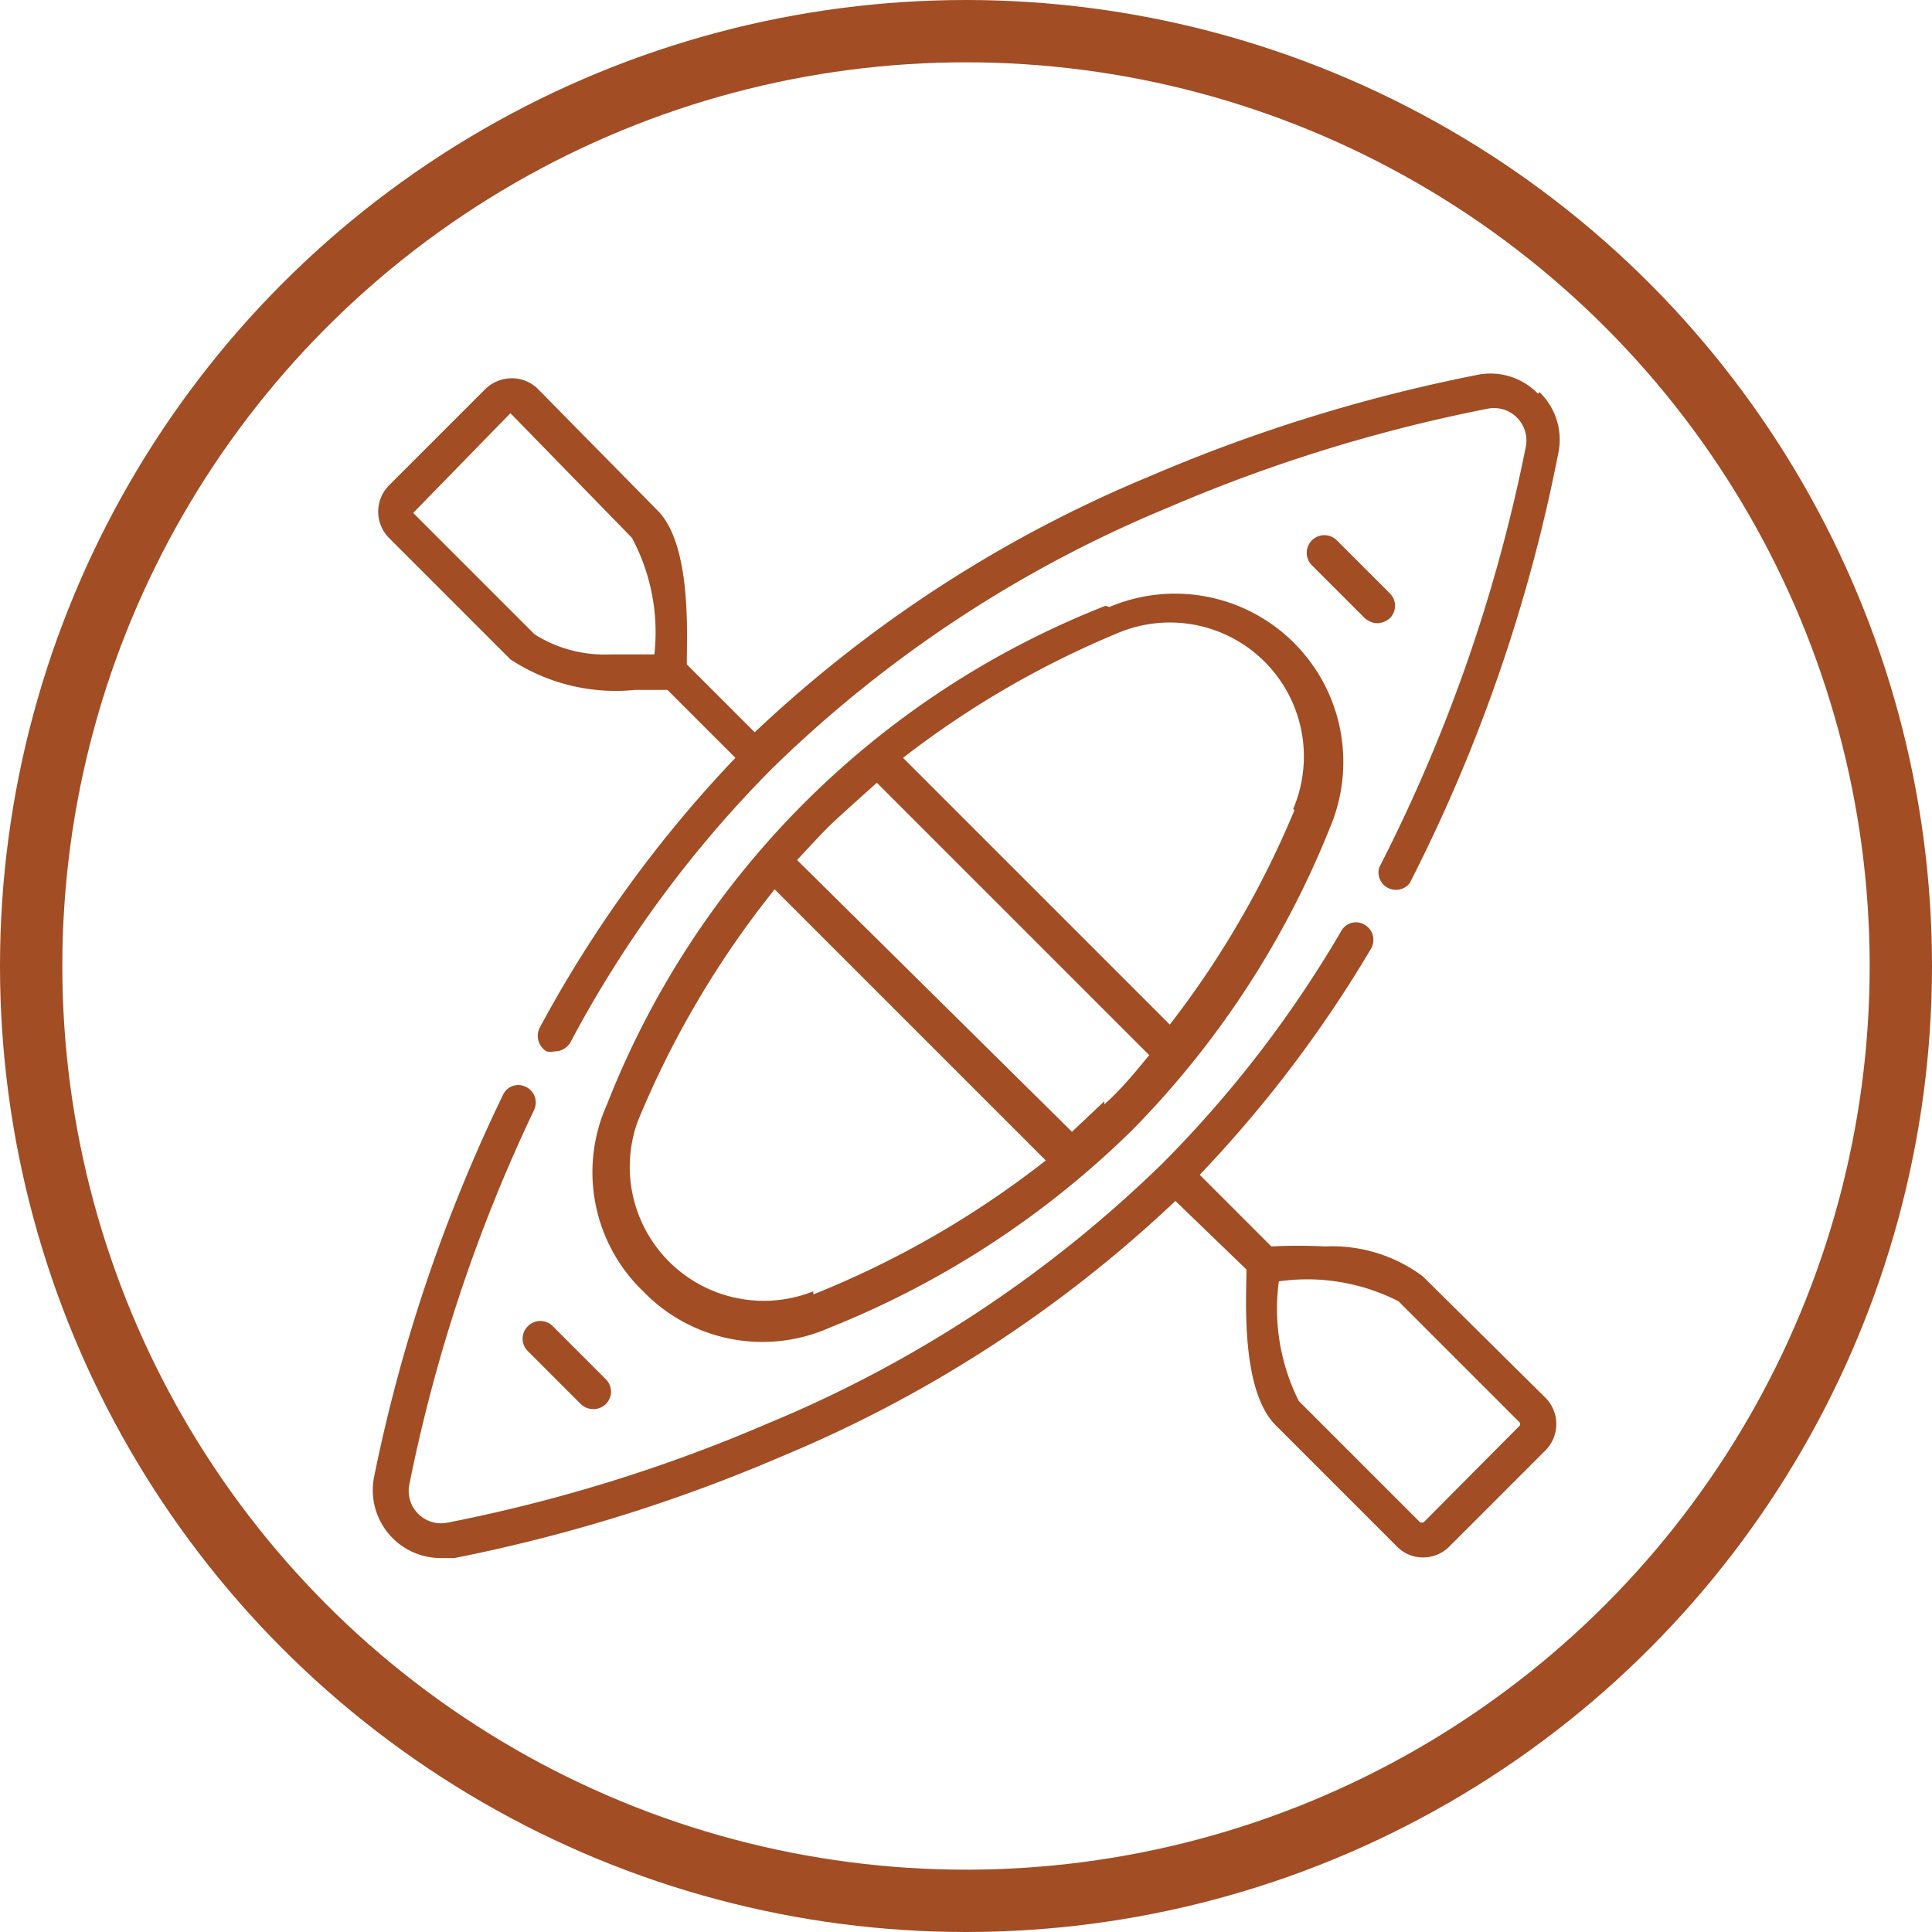
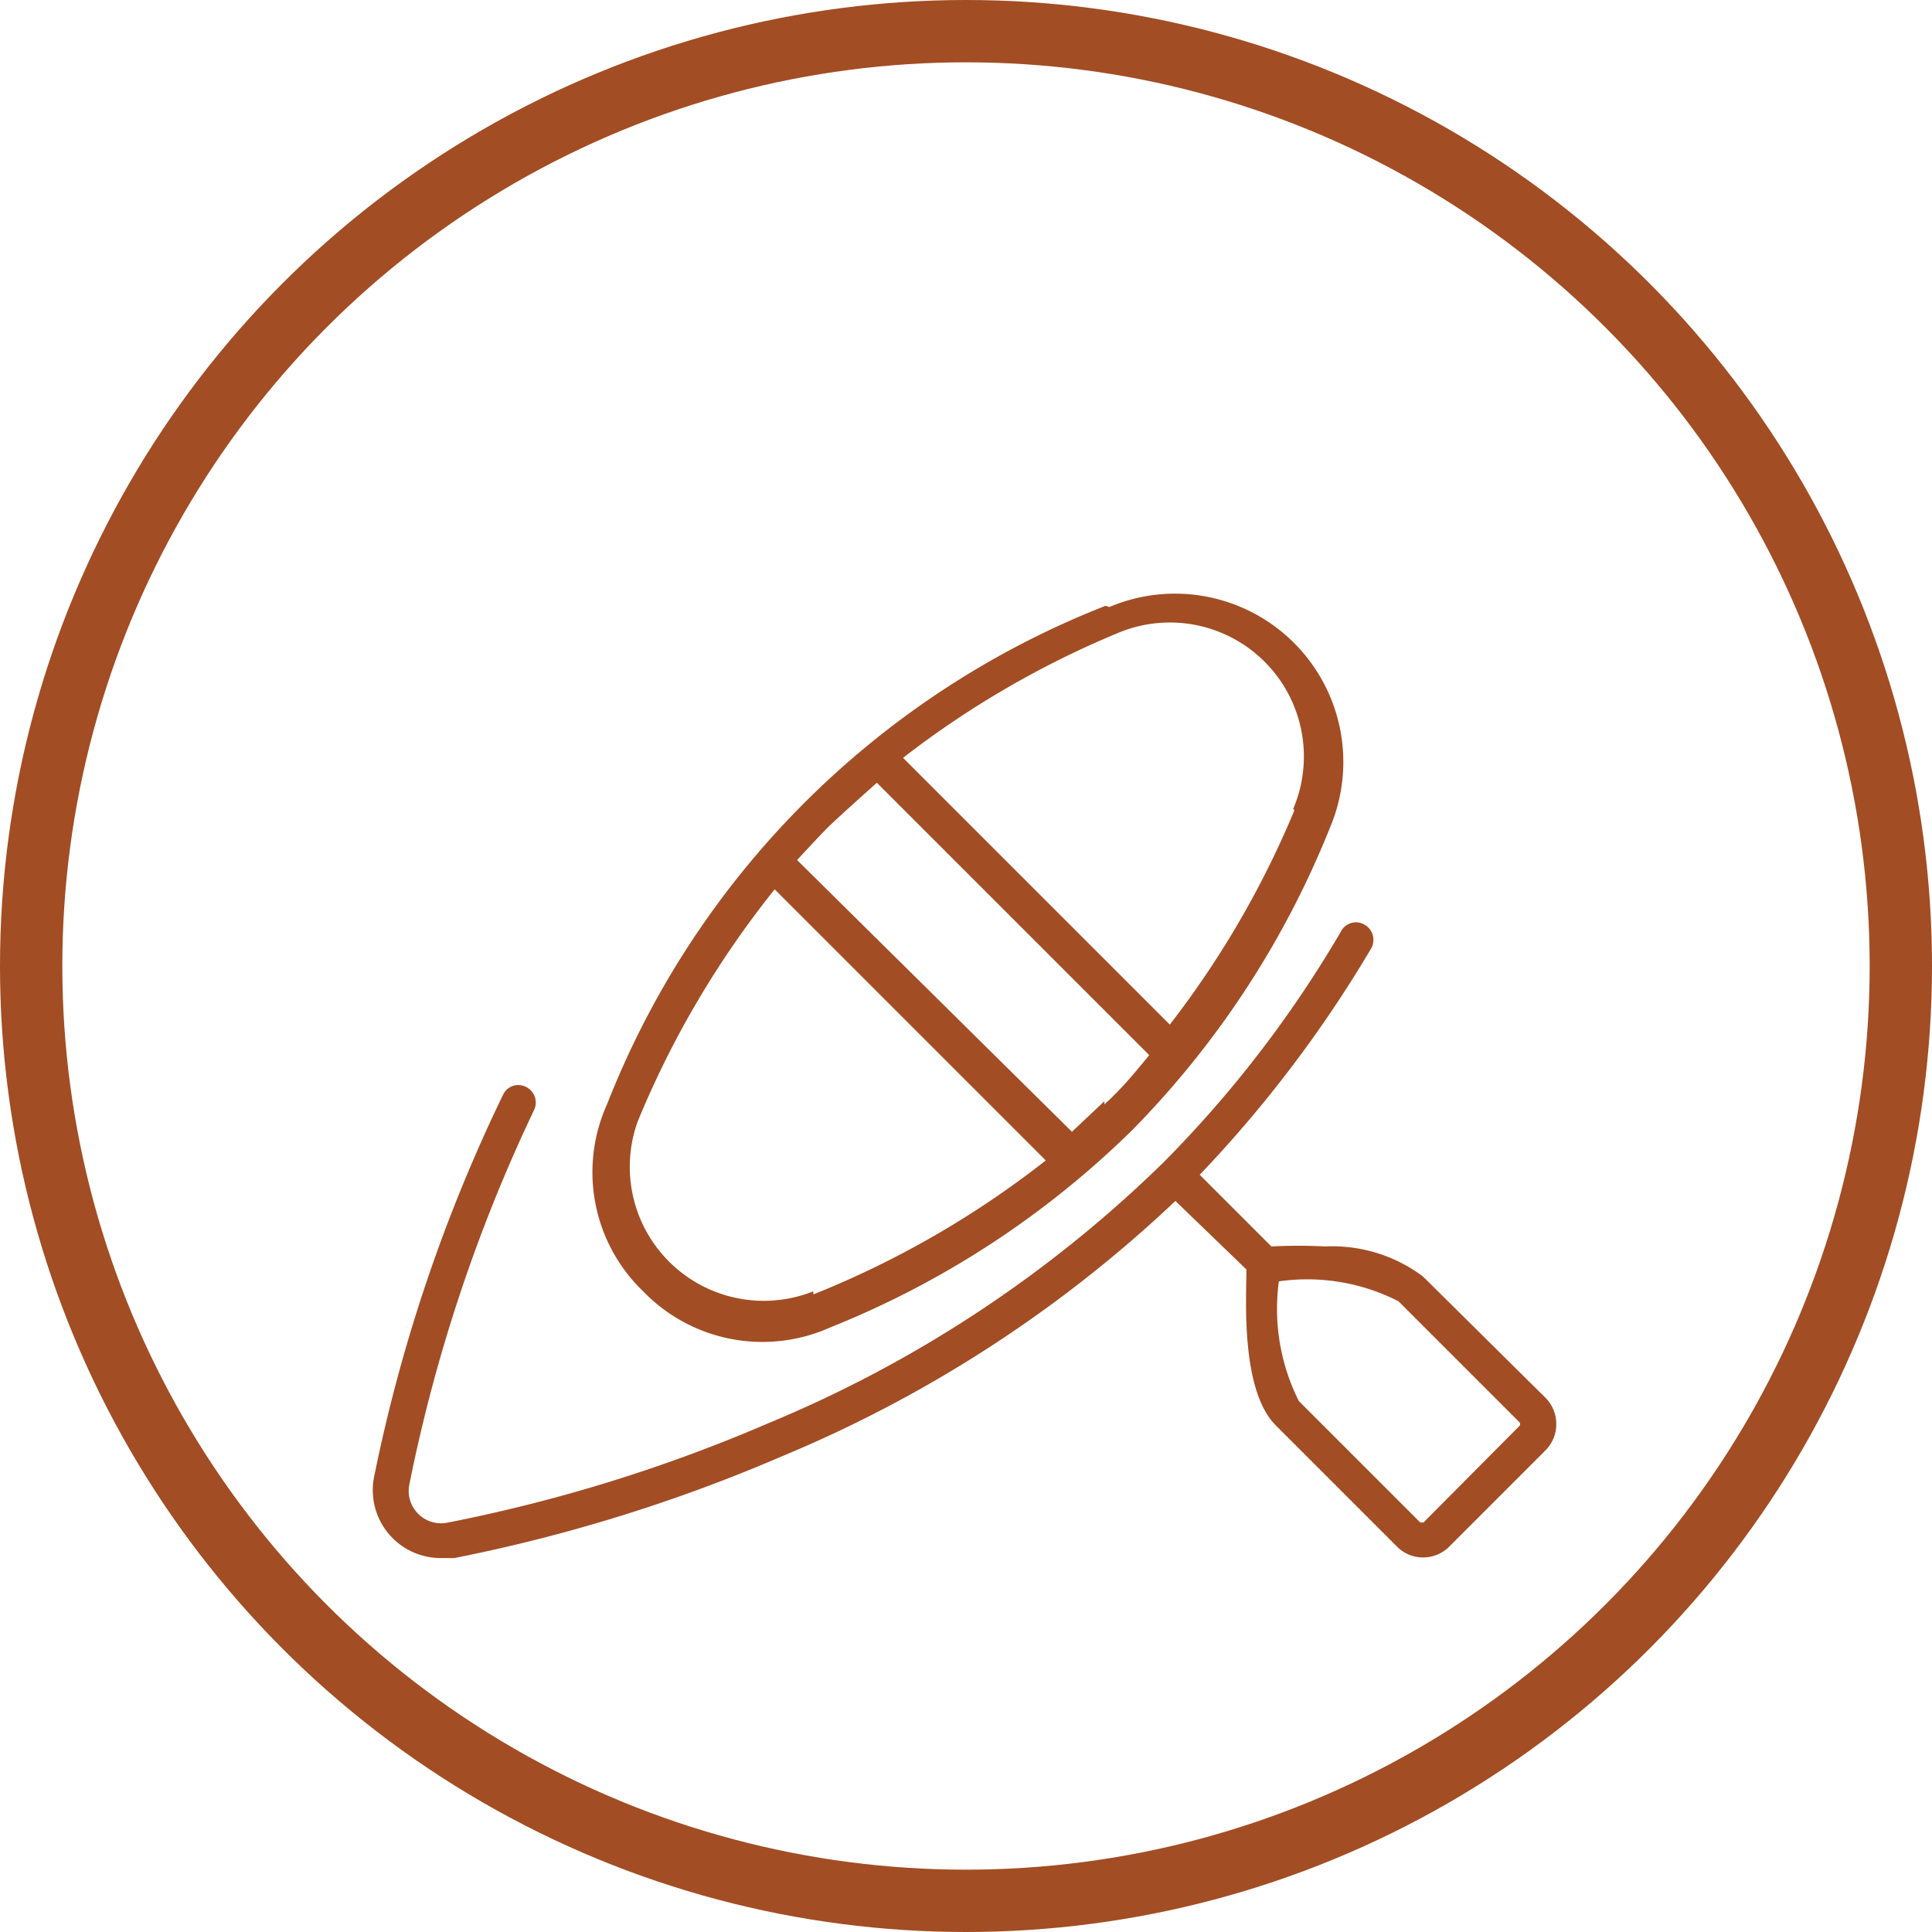
<svg xmlns="http://www.w3.org/2000/svg" viewBox="0 0 31 31" width="31" height="31">
  <defs>
    <style>.cls-1{fill:none;stroke:#a24d24;stroke-miterlimit:10;}.cls-2{fill:#a24d24;}</style>
  </defs>
  <title>Asset 14</title>
  <g id="Layer_2" data-name="Layer 2">
    <g id="Layer_1-2" data-name="Layer 1">
      <circle class="cls-1" cx="15.5" cy="15.5" r="15" />
      <path class="cls-2" d="M22.83,20.48A2.43,2.43,0,0,0,21.26,20a8.16,8.16,0,0,0-.86,0l-1.15-1.15A20,20,0,0,0,22,15.22a.28.28,0,0,0-.1-.38.27.27,0,0,0-.38.1,18.53,18.53,0,0,1-2.86,3.72,20,20,0,0,1-6.34,4.18,25.33,25.33,0,0,1-5.13,1.59.52.52,0,0,1-.62-.62,25.72,25.72,0,0,1,2-6,.28.28,0,0,0-.13-.37.27.27,0,0,0-.37.13A25.82,25.82,0,0,0,6,23.71,1.09,1.09,0,0,0,7.08,25l.21,0a26.12,26.12,0,0,0,5.25-1.63,20.78,20.78,0,0,0,6.32-4.1L20,20.37c0,.43-.1,1.93.47,2.5l1.95,1.95a.58.58,0,0,0,.41.17.59.59,0,0,0,.42-.17l1.55-1.55a.6.6,0,0,0,0-.84Zm1.56,2.39-1.55,1.56a0,0,0,0,1-.05,0l-1.95-1.95a3.3,3.3,0,0,1-.32-1.92,3.22,3.22,0,0,1,1.92.32l1.95,1.95a0,0,0,0,1,0,0Z" />
-       <path class="cls-2" d="M24.68,6.32a1.06,1.06,0,0,0-1-.3,26.12,26.12,0,0,0-5.25,1.63,20.78,20.78,0,0,0-6.32,4.1l-1.09-1.09c0-.47.08-1.92-.47-2.47L8.63,6.24a.59.59,0,0,0-.42-.17.61.61,0,0,0-.42.17L6.24,7.79a.6.6,0,0,0,0,.84l1.95,1.95a3.07,3.07,0,0,0,2,.49l.52,0,1.09,1.09a20,20,0,0,0-3.14,4.33.29.29,0,0,0,.11.38.31.31,0,0,0,.13,0,.29.29,0,0,0,.25-.14,18.57,18.57,0,0,1,3.24-4.4,20,20,0,0,1,6.34-4.18,25.33,25.33,0,0,1,5.13-1.59.52.52,0,0,1,.62.62,25.9,25.9,0,0,1-2.35,6.74.28.28,0,0,0,.49.25A26.15,26.15,0,0,0,25,7.29a1.06,1.06,0,0,0-.3-1ZM10.5,10.5H9.8a2.11,2.11,0,0,1-1.22-.32L6.63,8.23v0a0,0,0,0,1,0,0L8.19,6.63h0l1.95,2A3.22,3.22,0,0,1,10.5,10.5Z" />
      <path class="cls-2" d="M17.74,9.72a14.13,14.13,0,0,0-8,8,2.65,2.65,0,0,0,.58,3,2.66,2.66,0,0,0,3,.58,14.69,14.69,0,0,0,4.85-3.17,14.69,14.69,0,0,0,3.17-4.85,2.7,2.7,0,0,0-3.54-3.54Zm-4.69,11A2.15,2.15,0,0,1,10.23,18a15.17,15.17,0,0,1,2.2-3.73l4.35,4.35A15.17,15.17,0,0,1,13.05,20.77Zm4.67-3.05-.52.49L12.79,13.8s.33-.36.49-.52.79-.72.79-.72l4.37,4.37C18.21,17.21,18,17.47,17.72,17.72Zm3.05-4.67a15,15,0,0,1-2,3.44l-4.28-4.28a15,15,0,0,1,3.44-2,2.15,2.15,0,0,1,2.82,2.82Z" />
-       <path class="cls-2" d="M8.47,21.28a.28.28,0,0,0,0,.4l.85.85a.29.29,0,0,0,.4,0,.28.28,0,0,0,0-.4l-.85-.85A.28.28,0,0,0,8.47,21.28Z" />
-       <path class="cls-2" d="M22.1,10a.32.32,0,0,0,.2-.08.28.28,0,0,0,0-.4l-.85-.85a.28.28,0,1,0-.4.4l.85.85A.32.32,0,0,0,22.1,10Z" />
    </g>
  </g>
</svg>